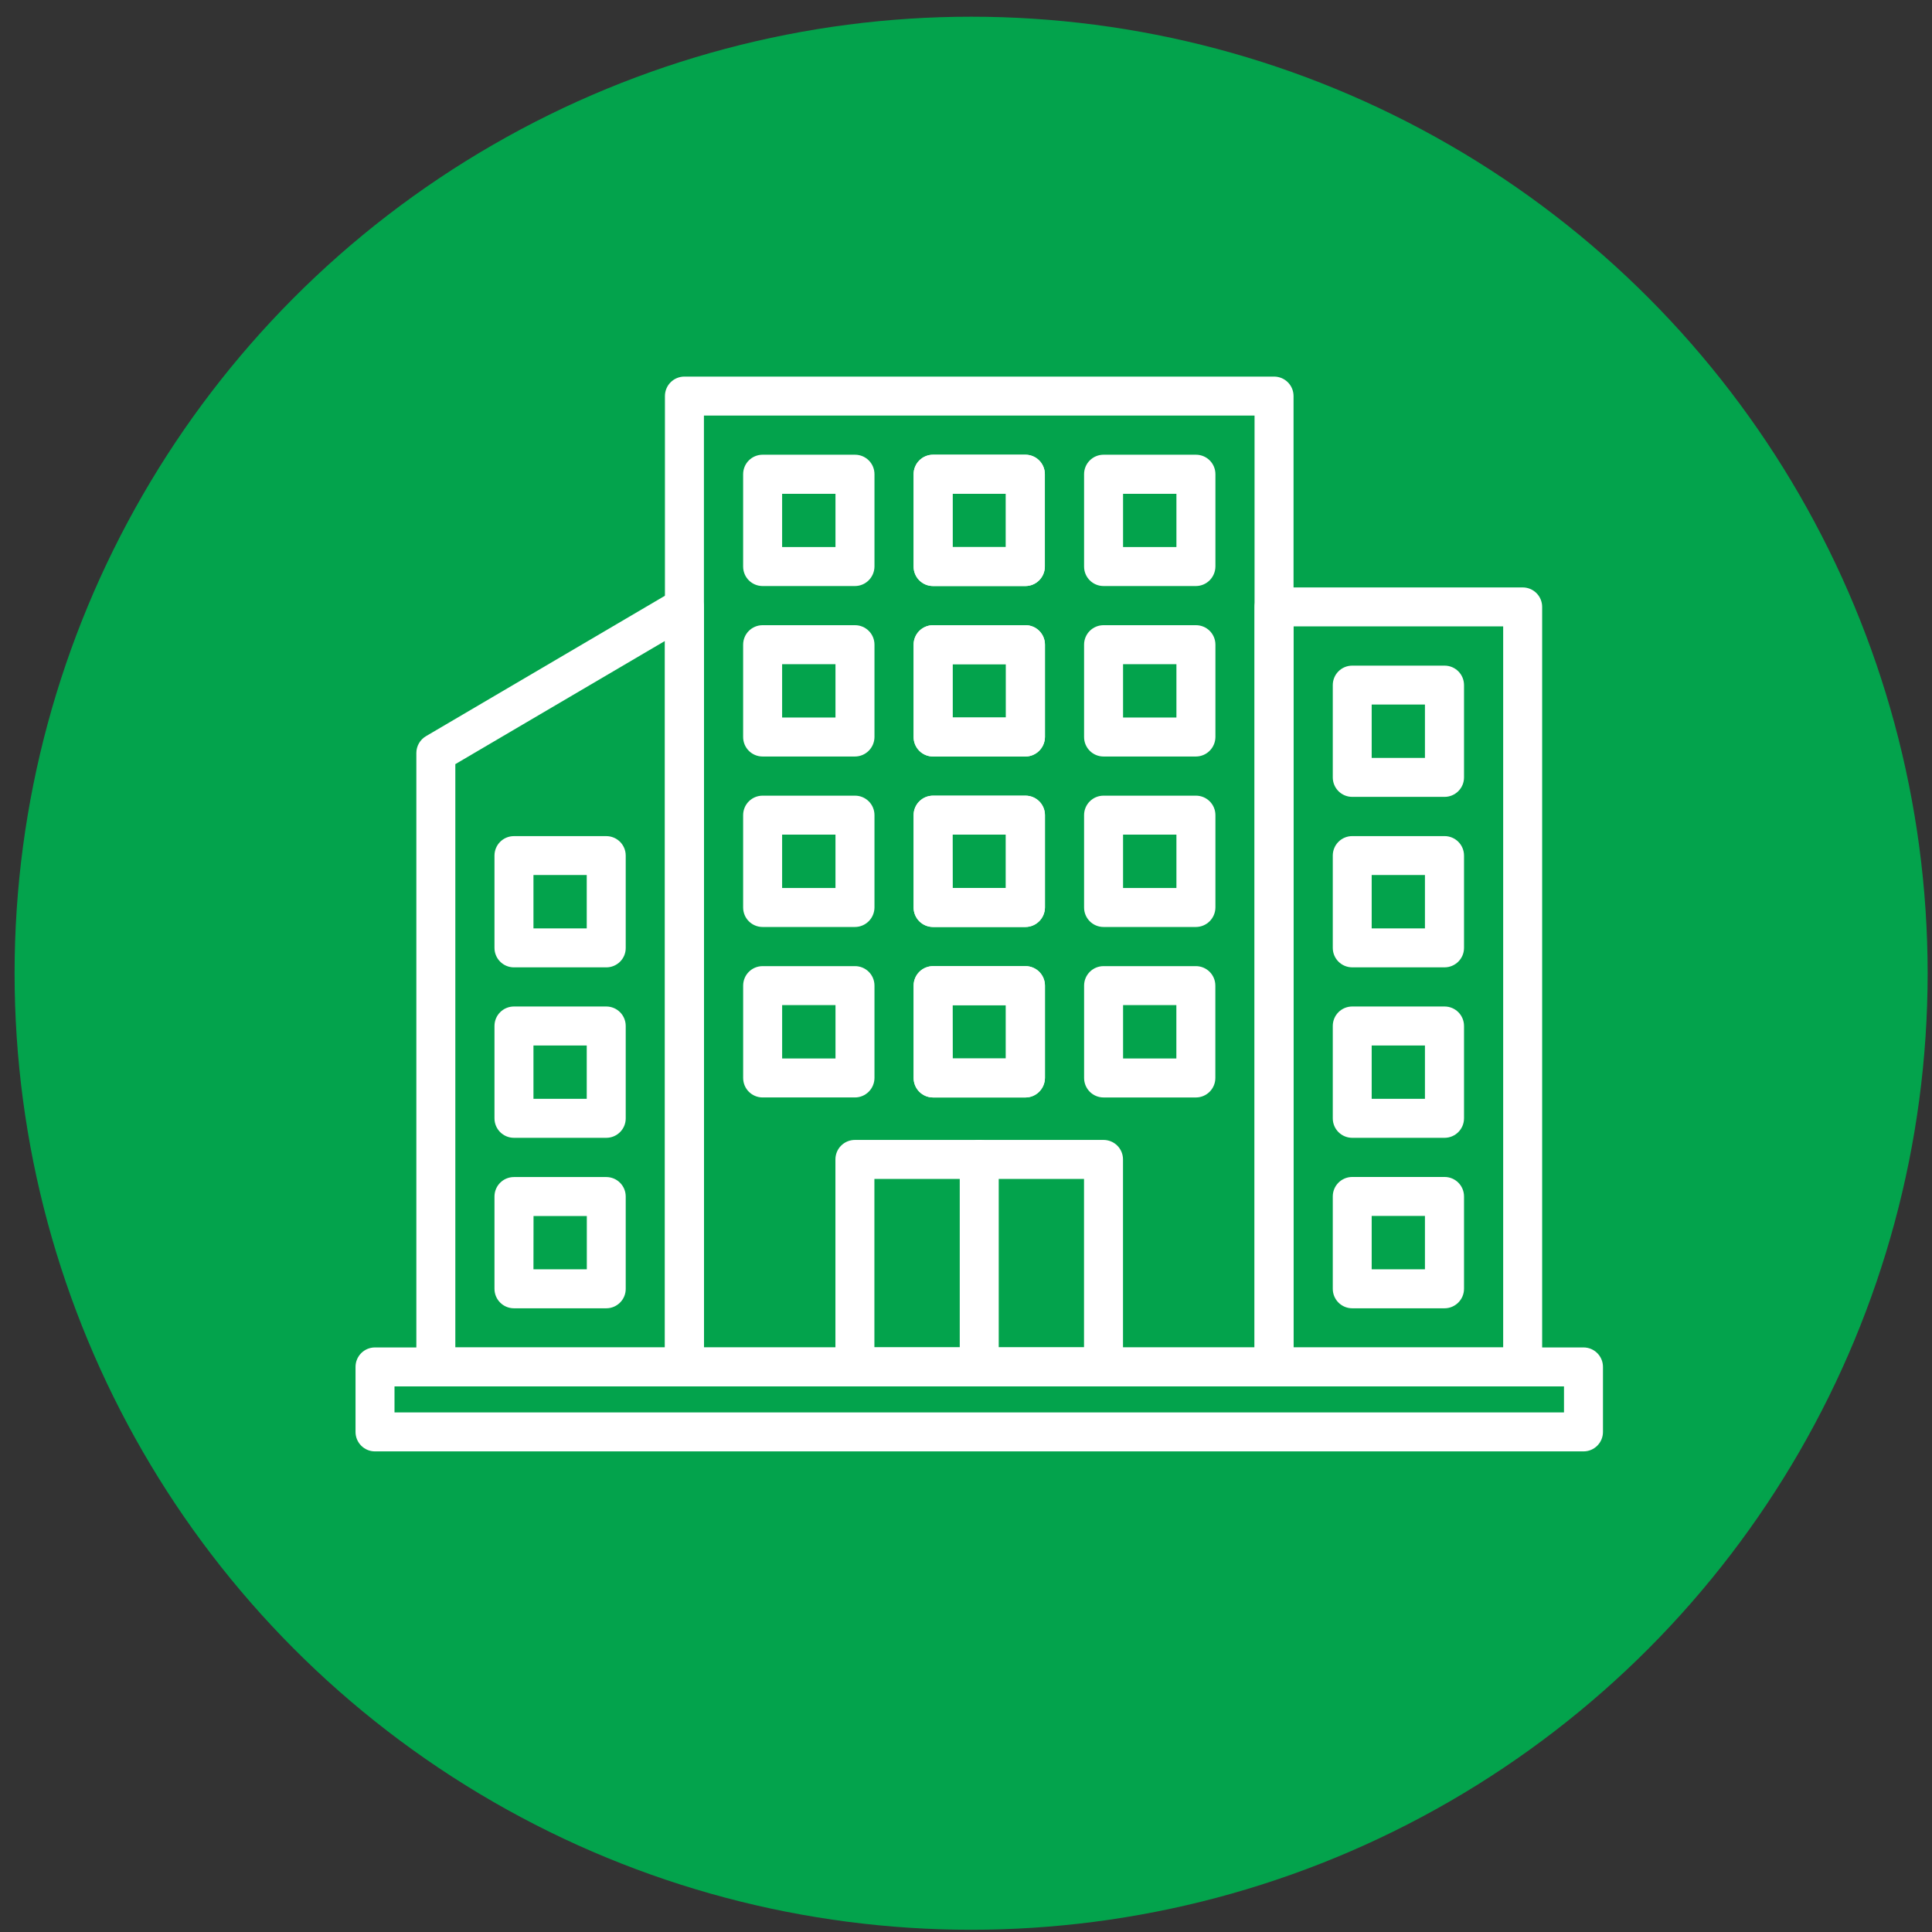
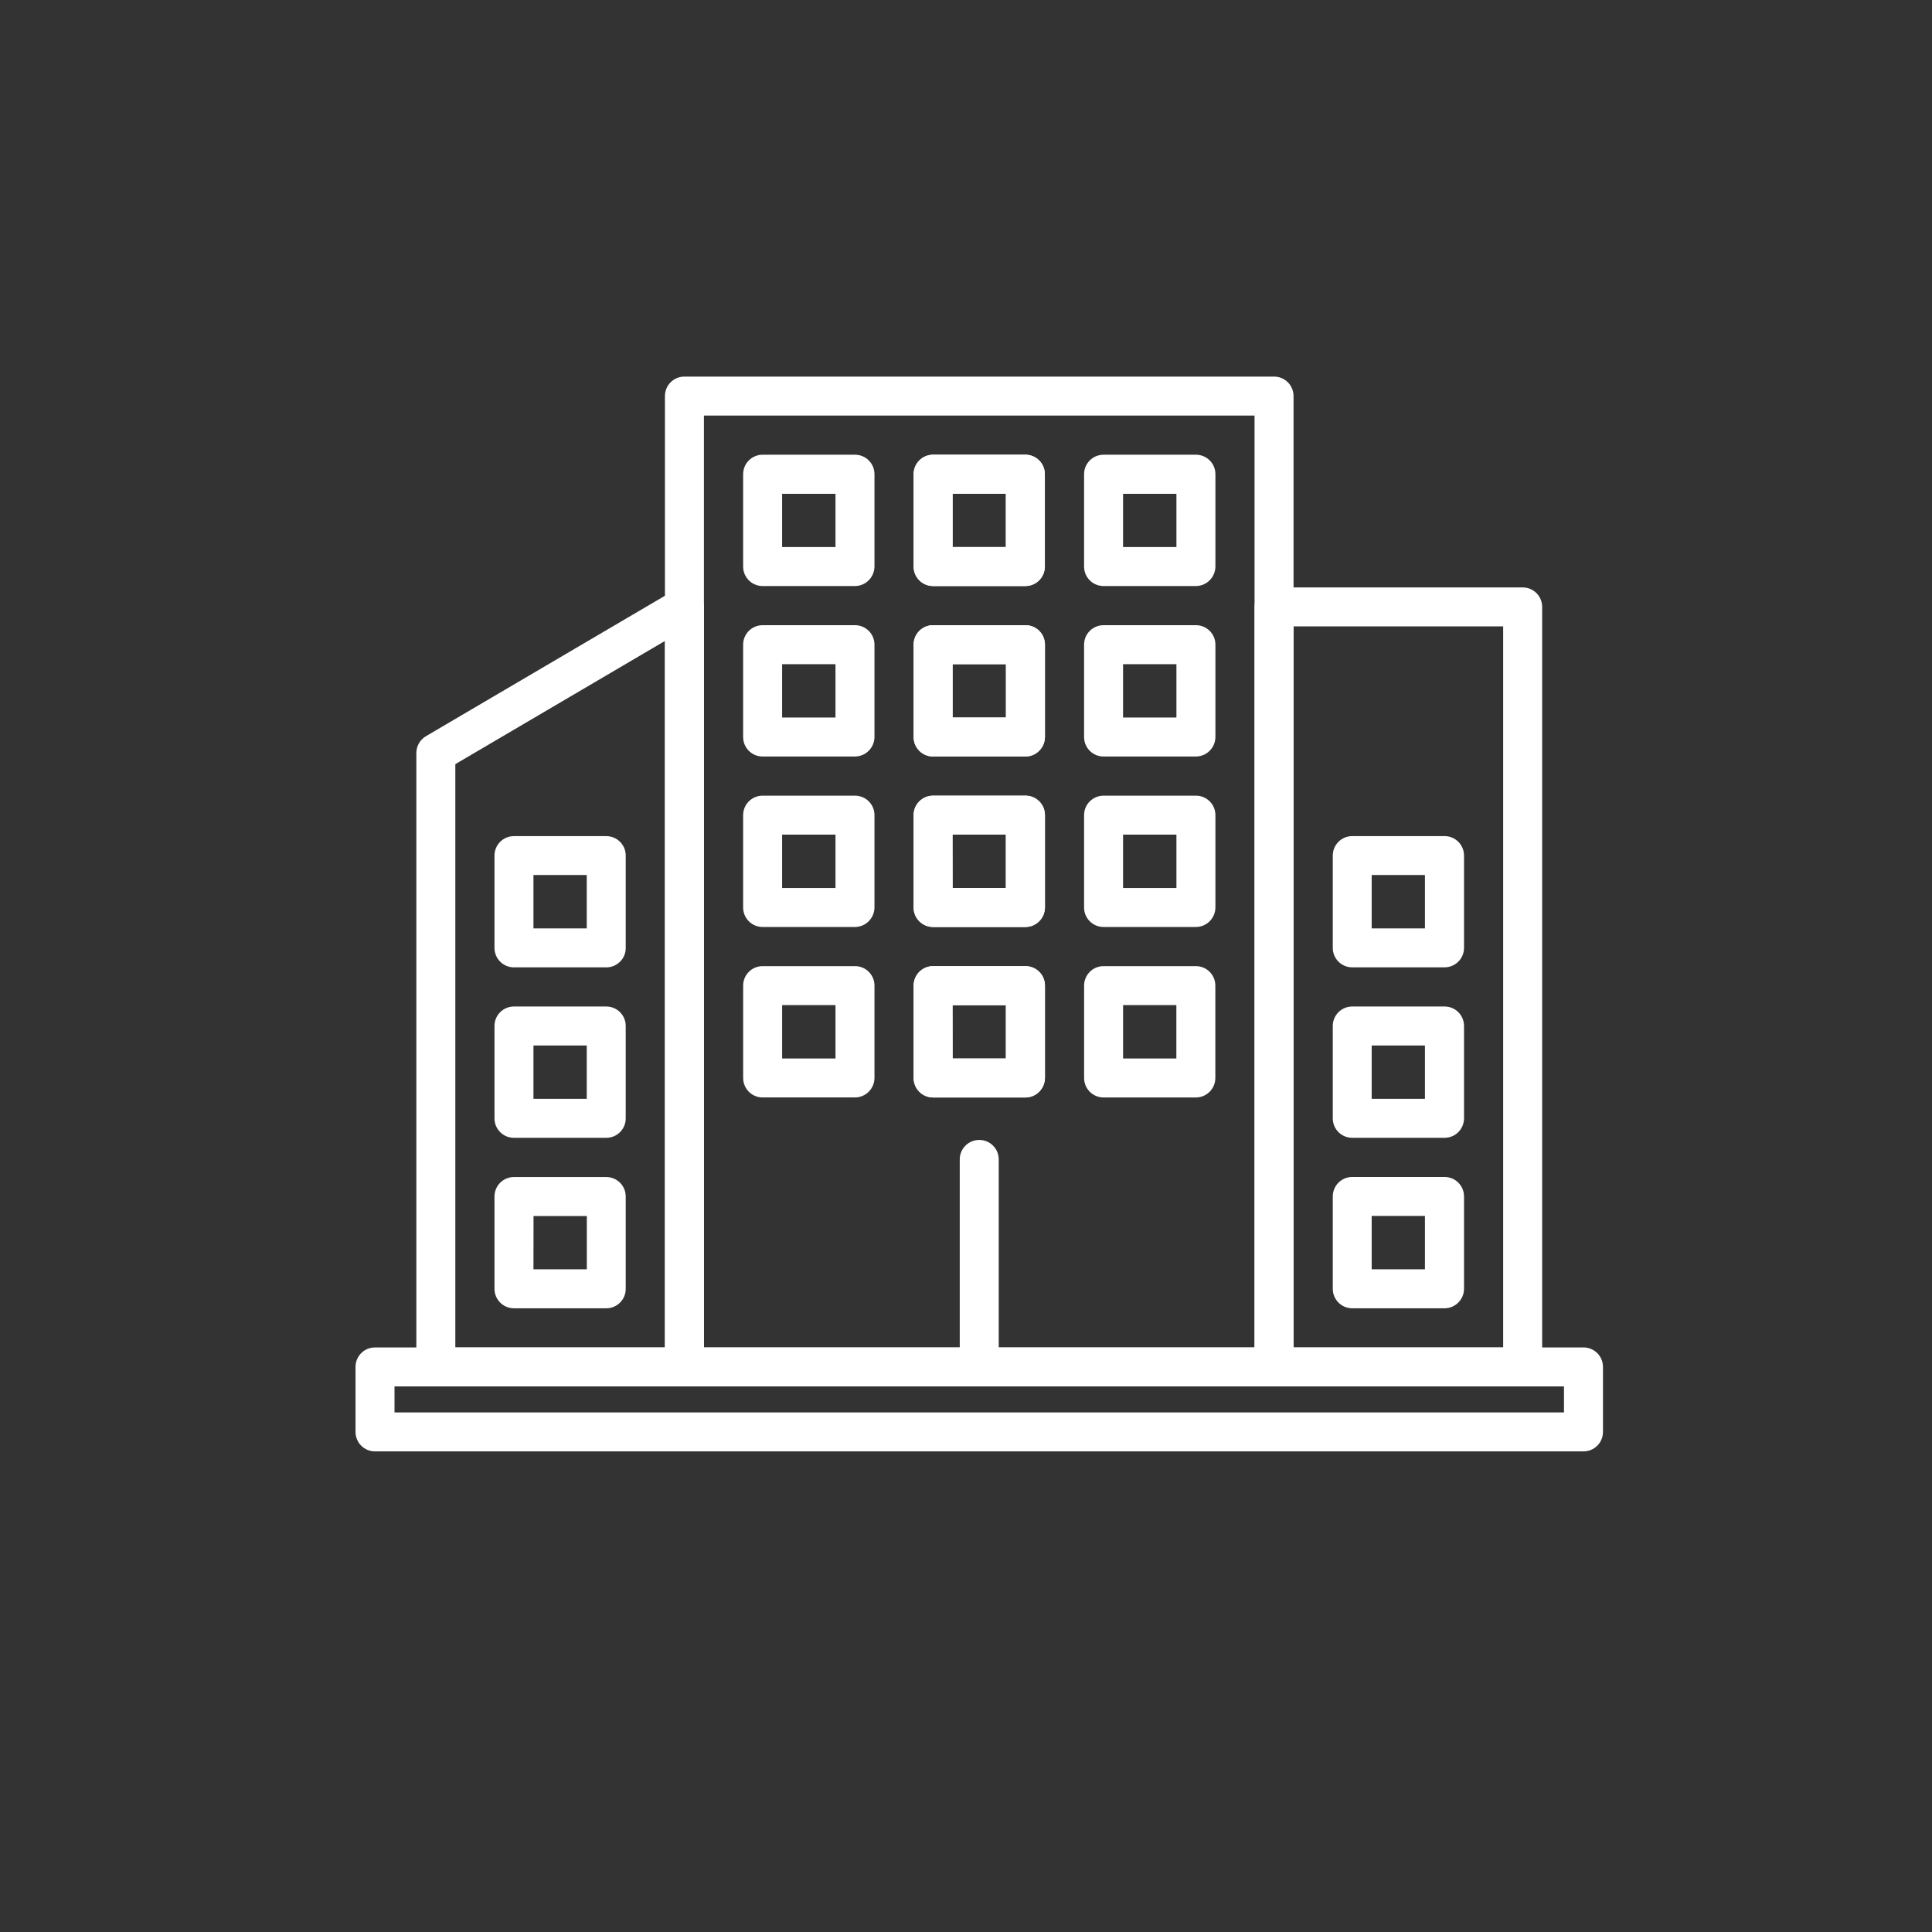
<svg xmlns="http://www.w3.org/2000/svg" width="102" height="102" viewBox="0 0 102 102" fill="none">
  <rect x="0" y="0" width="102" height="102" fill="#333333" stroke="none" />
-   <circle cx="51.27" cy="51.382" r="50.5" fill="#03A34C" />
  <path d="M67.263 73.196H36.135C35.564 73.196 35.105 72.737 35.105 72.167V20.911C35.105 20.341 35.564 19.882 36.135 19.882H67.263C67.834 19.882 68.293 20.341 68.293 20.911V72.167C68.293 72.737 67.829 73.196 67.263 73.196ZM37.164 71.138H66.234V21.94H37.164V71.138Z" fill="white" />
  <path d="M45.134 30.94H40.263C39.693 30.94 39.234 30.482 39.234 29.911V25.036C39.234 24.466 39.693 24.007 40.263 24.007H45.139C45.709 24.007 46.168 24.466 46.168 25.036V29.907C46.163 30.477 45.705 30.94 45.134 30.94V30.94ZM41.292 28.882H44.109V26.07H41.292V28.882Z" fill="white" />
  <path d="M54.134 30.94H49.263C48.693 30.94 48.234 30.482 48.234 29.911V25.036C48.234 24.466 48.693 24.007 49.263 24.007H54.134C54.705 24.007 55.163 24.466 55.163 25.036V29.907C55.163 30.477 54.705 30.94 54.134 30.94V30.94ZM50.292 28.882H53.105V26.07H50.292V28.882Z" fill="white" />
  <path d="M54.134 30.94H49.263C48.693 30.94 48.234 30.482 48.234 29.911V25.036C48.234 24.466 48.693 24.007 49.263 24.007H54.134C54.705 24.007 55.163 24.466 55.163 25.036V29.907C55.163 30.477 54.705 30.94 54.134 30.94V30.94ZM50.292 28.882H53.105V26.07H50.292V28.882Z" fill="white" />
  <path d="M63.134 30.94H58.263C57.693 30.94 57.234 30.482 57.234 29.911V25.036C57.234 24.466 57.693 24.007 58.263 24.007H63.139C63.709 24.007 64.168 24.466 64.168 25.036V29.907C64.163 30.477 63.705 30.94 63.134 30.94V30.94ZM59.292 28.882H62.109V26.07H59.292V28.882Z" fill="white" />
  <path d="M45.134 39.94H40.263C39.693 39.94 39.234 39.481 39.234 38.911V34.036C39.234 33.466 39.693 33.007 40.263 33.007H45.139C45.709 33.007 46.168 33.466 46.168 34.036V38.911C46.163 39.477 45.705 39.94 45.134 39.94ZM41.292 37.882H44.109V35.065H41.292V37.882Z" fill="white" />
  <path d="M54.134 39.94H49.263C48.693 39.94 48.234 39.481 48.234 38.911V34.036C48.234 33.465 48.693 33.007 49.263 33.007H54.139C54.709 33.007 55.168 33.465 55.168 34.036V38.911C55.163 39.477 54.705 39.94 54.134 39.94ZM50.292 37.882H53.109V35.065H50.292V37.882Z" fill="white" />
  <path d="M54.134 39.94H49.263C48.693 39.94 48.234 39.481 48.234 38.911V34.036C48.234 33.465 48.693 33.007 49.263 33.007H54.139C54.709 33.007 55.168 33.465 55.168 34.036V38.911C55.163 39.477 54.705 39.94 54.134 39.94ZM50.292 37.882H53.109V35.065H50.292V37.882Z" fill="white" />
  <path d="M63.134 39.94H58.263C57.693 39.94 57.234 39.481 57.234 38.911V34.036C57.234 33.465 57.693 33.007 58.263 33.007H63.139C63.709 33.007 64.168 33.465 64.168 34.036V38.911C64.163 39.477 63.705 39.94 63.134 39.94ZM59.292 37.882H62.109V35.065H59.292V37.882Z" fill="white" />
  <path d="M45.134 48.94H40.263C39.693 48.94 39.234 48.482 39.234 47.911V43.036C39.234 42.466 39.693 42.007 40.263 42.007H45.139C45.709 42.007 46.168 42.466 46.168 43.036V47.911C46.163 48.477 45.705 48.94 45.134 48.94ZM41.292 46.882H44.109V44.065H41.292V46.882Z" fill="white" />
  <path d="M54.134 48.94H49.263C48.693 48.94 48.234 48.481 48.234 47.911V43.036C48.234 42.466 48.693 42.007 49.263 42.007H54.139C54.709 42.007 55.168 42.466 55.168 43.036V47.911C55.163 48.477 54.705 48.94 54.134 48.94ZM50.292 46.882H53.105V44.065H50.288L50.292 46.882Z" fill="white" />
  <path d="M54.134 48.94H49.263C48.693 48.94 48.234 48.481 48.234 47.911V43.036C48.234 42.466 48.693 42.007 49.263 42.007H54.139C54.709 42.007 55.168 42.466 55.168 43.036V47.911C55.163 48.477 54.705 48.94 54.134 48.94ZM50.292 46.882H53.105V44.065H50.288L50.292 46.882Z" fill="white" />
  <path d="M63.134 48.94H58.263C57.693 48.94 57.234 48.481 57.234 47.911V43.036C57.234 42.466 57.693 42.007 58.263 42.007H63.139C63.709 42.007 64.168 42.466 64.168 43.036V47.911C64.163 48.477 63.705 48.94 63.134 48.94ZM59.292 46.882H62.109V44.065H59.292V46.882Z" fill="white" />
-   <path d="M80.389 73.196H67.264C66.694 73.196 66.235 72.737 66.235 72.167V32.042C66.235 31.472 66.694 31.013 67.264 31.013H80.389C80.959 31.013 81.418 31.472 81.418 32.042V72.167C81.418 72.737 80.959 73.196 80.389 73.196ZM68.293 71.138H79.36V33.071H68.293V71.138Z" fill="white" />
-   <path d="M76.264 42.071H71.393C70.823 42.071 70.364 41.612 70.364 41.042V36.171C70.364 35.601 70.823 35.142 71.393 35.142H76.264C76.834 35.142 77.293 35.601 77.293 36.171V41.046C77.293 41.612 76.83 42.071 76.264 42.071ZM72.418 40.013H75.23V37.196H72.418V40.013Z" fill="white" />
+   <path d="M80.389 73.196H67.264C66.694 73.196 66.235 72.737 66.235 72.167V32.042C66.235 31.472 66.694 31.013 67.264 31.013H80.389C80.959 31.013 81.418 31.472 81.418 32.042V72.167C81.418 72.737 80.959 73.196 80.389 73.196M68.293 71.138H79.36V33.071H68.293V71.138Z" fill="white" />
  <path d="M76.264 51.071H71.393C70.823 51.071 70.364 50.612 70.364 50.042V45.171C70.364 44.601 70.823 44.142 71.393 44.142H76.264C76.834 44.142 77.293 44.601 77.293 45.171V50.046C77.293 50.612 76.83 51.071 76.264 51.071ZM72.418 49.013H75.23V46.196H72.418V49.013Z" fill="white" />
  <path d="M76.264 60.071H71.393C70.823 60.071 70.364 59.612 70.364 59.042V54.167C70.364 53.596 70.823 53.138 71.393 53.138H76.264C76.834 53.138 77.293 53.596 77.293 54.167V59.042C77.293 59.612 76.83 60.071 76.264 60.071ZM72.418 58.013H75.23V55.196H72.418V58.013Z" fill="white" />
  <path d="M76.264 69.071H71.393C70.823 69.071 70.364 68.612 70.364 68.042V63.167C70.364 62.596 70.823 62.138 71.393 62.138H76.264C76.834 62.138 77.293 62.596 77.293 63.167V68.042C77.293 68.608 76.83 69.071 76.264 69.071ZM72.418 67.013H75.23V64.196H72.418V67.013Z" fill="white" />
  <path d="M36.135 73.196H23.01C22.44 73.196 21.981 72.737 21.981 72.167V39.756C21.981 39.392 22.174 39.053 22.487 38.868L35.612 31.155C35.929 30.966 36.323 30.966 36.645 31.15C36.967 31.335 37.164 31.674 37.164 32.042V72.167C37.164 72.737 36.705 73.196 36.135 73.196V73.196ZM24.039 71.138H35.106V33.839L24.039 40.343V71.138Z" fill="white" />
  <path d="M32.01 69.071H27.135C26.565 69.071 26.106 68.612 26.106 68.042V63.171C26.106 62.601 26.565 62.142 27.135 62.142H32.006C32.576 62.142 33.035 62.601 33.035 63.171V68.042C33.039 68.608 32.576 69.071 32.01 69.071V69.071ZM28.164 67.013H30.981V64.2H28.168L28.164 67.013Z" fill="white" />
  <path d="M32.01 51.072H27.135C26.565 51.072 26.106 50.613 26.106 50.042V45.172C26.106 44.601 26.565 44.143 27.135 44.143H32.006C32.576 44.143 33.035 44.601 33.035 45.172V50.047C33.039 50.613 32.576 51.072 32.01 51.072V51.072ZM28.164 49.013H30.977V46.196H28.164V49.013Z" fill="white" />
  <path d="M32.01 60.071H27.135C26.565 60.071 26.106 59.613 26.106 59.042V54.167C26.106 53.597 26.565 53.138 27.135 53.138H32.006C32.576 53.138 33.035 53.597 33.035 54.167V59.042C33.039 59.608 32.576 60.071 32.01 60.071V60.071ZM28.164 58.013H30.977V55.196H28.164V58.013Z" fill="white" />
  <path d="M45.135 57.94H40.264C39.694 57.94 39.235 57.482 39.235 56.911V52.036C39.235 51.466 39.694 51.007 40.264 51.007H45.139C45.709 51.007 46.168 51.466 46.168 52.036V56.911C46.164 57.477 45.705 57.94 45.135 57.94ZM41.293 55.882H44.11V53.065H41.293V55.882Z" fill="white" />
  <path d="M54.135 57.941H49.264C48.694 57.941 48.235 57.482 48.235 56.911V52.036C48.235 51.466 48.694 51.007 49.264 51.007H54.139C54.709 51.007 55.168 51.466 55.168 52.036V56.907C55.164 57.477 54.705 57.941 54.135 57.941ZM50.293 55.883H53.106V53.07H50.289L50.293 55.883Z" fill="white" />
  <path d="M54.135 57.941H49.264C48.694 57.941 48.235 57.482 48.235 56.911V52.036C48.235 51.466 48.694 51.007 49.264 51.007H54.139C54.709 51.007 55.168 51.466 55.168 52.036V56.907C55.164 57.477 54.705 57.941 54.135 57.941ZM50.293 55.883H53.106V53.07H50.289L50.293 55.883Z" fill="white" />
  <path d="M63.135 57.941H58.264C57.694 57.941 57.235 57.482 57.235 56.911V52.036C57.235 51.466 57.694 51.007 58.264 51.007H63.135C63.705 51.007 64.164 51.466 64.164 52.036V56.911C64.164 57.477 63.705 57.941 63.135 57.941ZM59.293 55.883H62.106V53.065H59.293V55.883Z" fill="white" />
-   <path d="M58.264 73.196H45.135C44.565 73.196 44.106 72.738 44.106 72.167V61.212C44.106 60.642 44.565 60.183 45.135 60.183H58.26C58.83 60.183 59.289 60.642 59.289 61.212V72.167C59.293 72.738 58.83 73.196 58.264 73.196V73.196ZM46.164 71.138H57.231V62.241H46.164V71.138Z" fill="white" />
  <path d="M51.7 73.196C51.129 73.196 50.67 72.738 50.67 72.167V61.212C50.67 60.642 51.129 60.183 51.7 60.183C52.27 60.183 52.728 60.642 52.728 61.212V72.167C52.728 72.738 52.27 73.196 51.7 73.196Z" fill="white" />
  <path d="M83.6 76.626H19.799C19.228 76.626 18.77 76.167 18.77 75.597V72.167C18.77 71.597 19.228 71.138 19.799 71.138H83.6C84.17 71.138 84.629 71.597 84.629 72.167V75.597C84.629 76.167 84.17 76.626 83.6 76.626ZM20.828 74.568H82.571V73.196H20.828V74.568Z" fill="white" />
</svg>